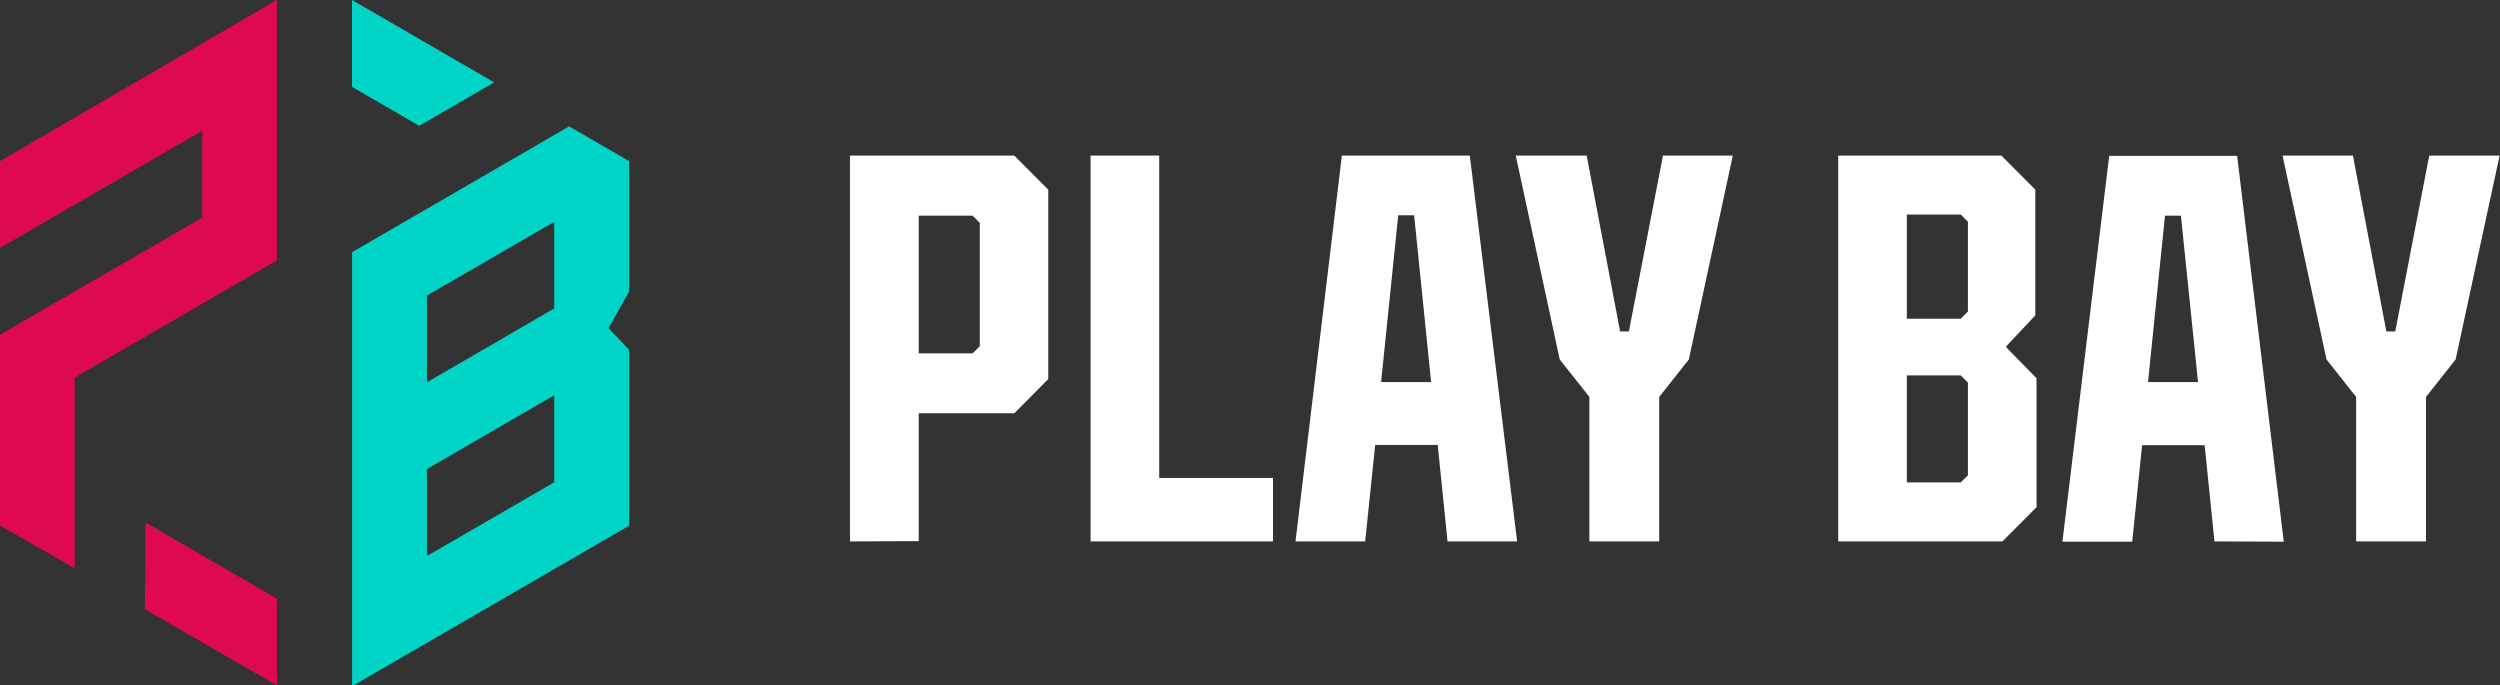
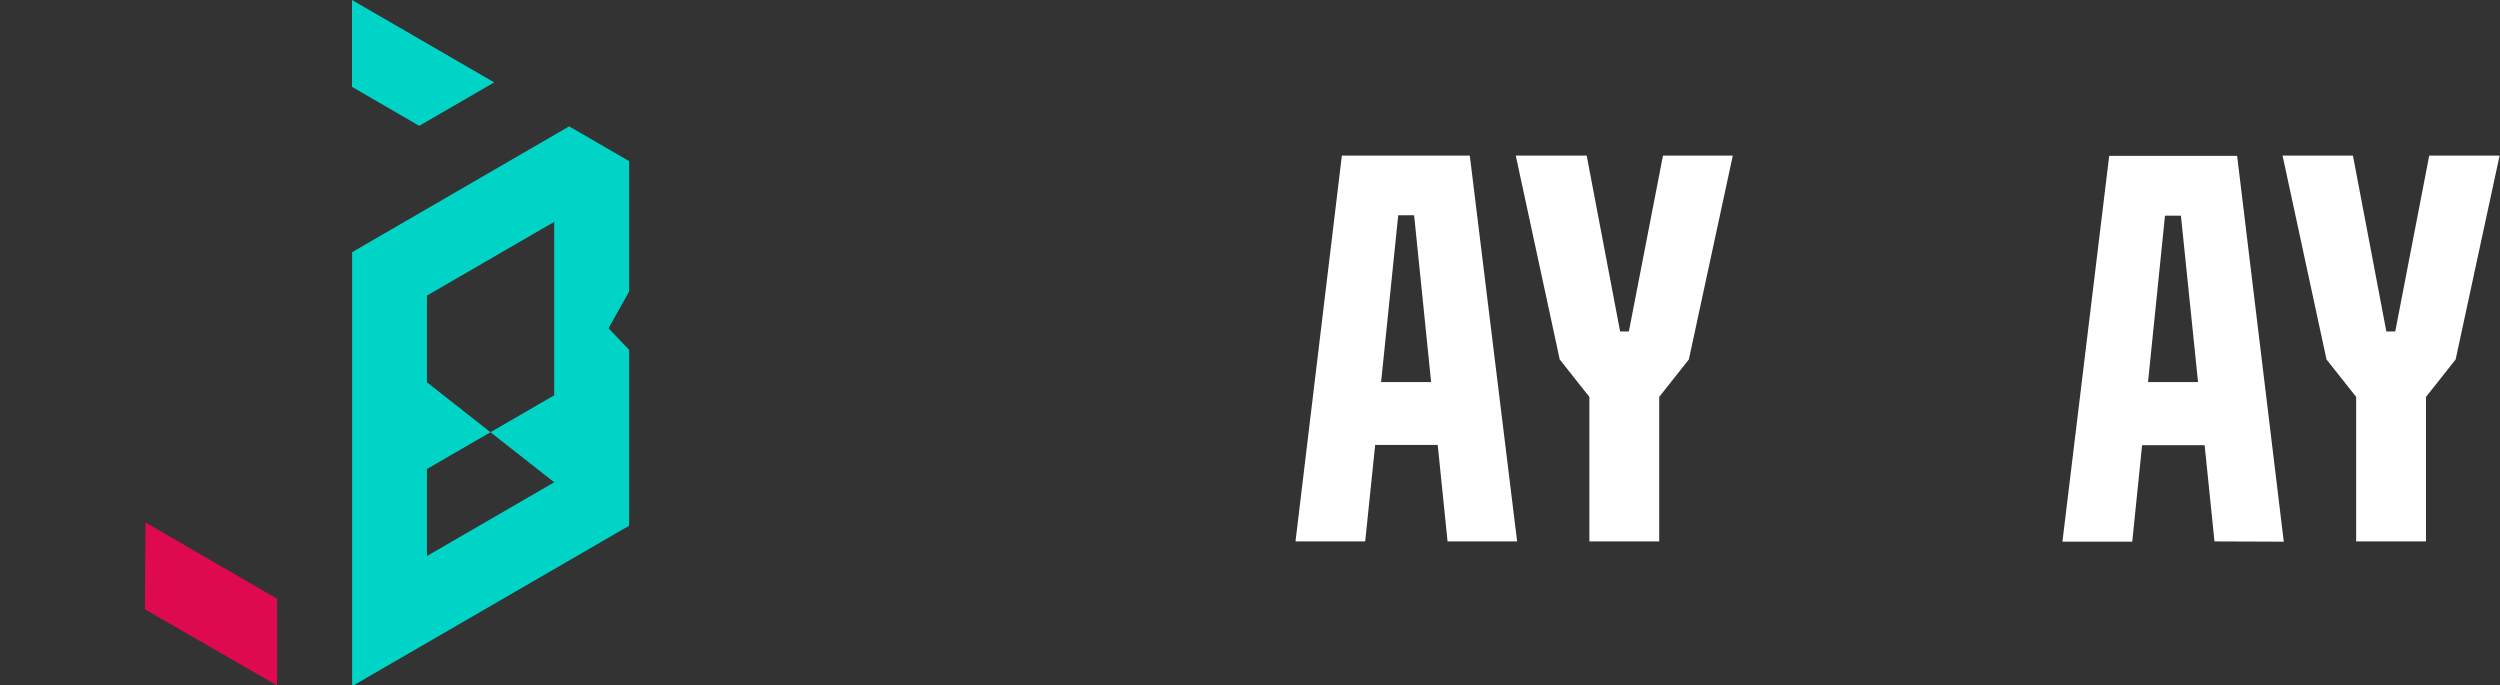
<svg xmlns="http://www.w3.org/2000/svg" width="186" height="51" viewBox="0 0 186 51" fill="none">
  <rect x="0" y="0" width="186" height="51" fill="#333333" stroke="none" />
  <g clip-path="url(#clip0)">
-     <path fill-rule="evenodd" clip-rule="evenodd" d="M20.601 19.365V0L0 11.988V18.449L15.044 9.733V16.195L0 24.901V39.103L5.556 42.284V28.092L20.601 19.375V19.365Z" fill="#DE094F" />
    <path fill-rule="evenodd" clip-rule="evenodd" d="M26.188 6.462L31.192 9.361L36.769 6.13L26.188 0V6.462Z" fill="#00D4C7" />
-     <path fill-rule="evenodd" clip-rule="evenodd" d="M46.808 11.988L42.345 9.401L26.198 18.761V51.05L46.808 39.113V26.028L45.274 24.418L46.808 21.69V11.988ZM41.232 35.882L31.764 41.368V34.896L41.232 29.41V35.882ZM41.232 22.948L31.764 28.444V21.992L41.232 16.507V22.948Z" fill="#00D4C7" />
+     <path fill-rule="evenodd" clip-rule="evenodd" d="M46.808 11.988L42.345 9.401L26.198 18.761V51.05L46.808 39.113V26.028L45.274 24.418L46.808 21.69V11.988ZM41.232 35.882L31.764 41.368V34.896L41.232 29.41V35.882ZL31.764 28.444V21.992L41.232 16.507V22.948Z" fill="#00D4C7" />
    <path fill-rule="evenodd" clip-rule="evenodd" d="M20.611 44.548L10.822 38.871L10.782 45.333L20.611 51V44.548Z" fill="#DE094F" />
-     <path d="M63.237 40.281V11.575H75.463L77.991 14.111V28.203L75.463 30.749H68.352V40.261L63.237 40.281ZM68.352 26.29H72.364L72.896 25.757V16.577L72.364 16.044H68.352V26.29Z" fill="white" />
-     <path d="M81.14 40.281V11.575H86.245V35.56H94.71V40.281H81.14Z" fill="white" />
    <path d="M107.698 40.281L106.966 33.104H102.313L101.57 40.281H96.385L99.835 11.575H109.353L112.874 40.281H107.698ZM102.754 28.424H106.475L105.211 16.014H104.028L102.754 28.424Z" fill="white" />
    <path d="M118.25 40.281V29.531L116.043 26.743L112.773 11.575H118.049L120.536 24.66H121.188L123.726 11.575H128.921L125.651 26.743L123.445 29.531V40.281H118.25Z" fill="white" />
-     <path d="M136.764 40.281V11.575H148.9L151.428 14.111V23.462L149.271 25.757V25.847L151.518 28.142V37.734L148.981 40.281H136.764ZM141.869 23.713H145.881L146.413 23.18V16.497L145.881 15.963H141.869V23.713ZM141.869 35.892H145.881L146.413 35.359V28.464L145.881 27.931H141.869V35.892Z" fill="white" />
    <path d="M164.757 40.281L164.025 33.124H159.371L158.639 40.301H153.444L156.924 11.595H166.442L169.913 40.301L164.757 40.281ZM159.813 28.424H163.534L162.26 16.044H161.076L159.813 28.424Z" fill="white" />
    <path d="M175.298 40.281V29.531L173.092 26.743L169.822 11.575H175.058L177.545 24.66H178.207L180.735 11.575H185.97L182.7 26.743L180.494 29.531V40.281H175.298Z" fill="white" />
  </g>
  <defs>
    <clipPath id="clip0">
      <rect width="186" height="51" fill="white" />
    </clipPath>
  </defs>
</svg>